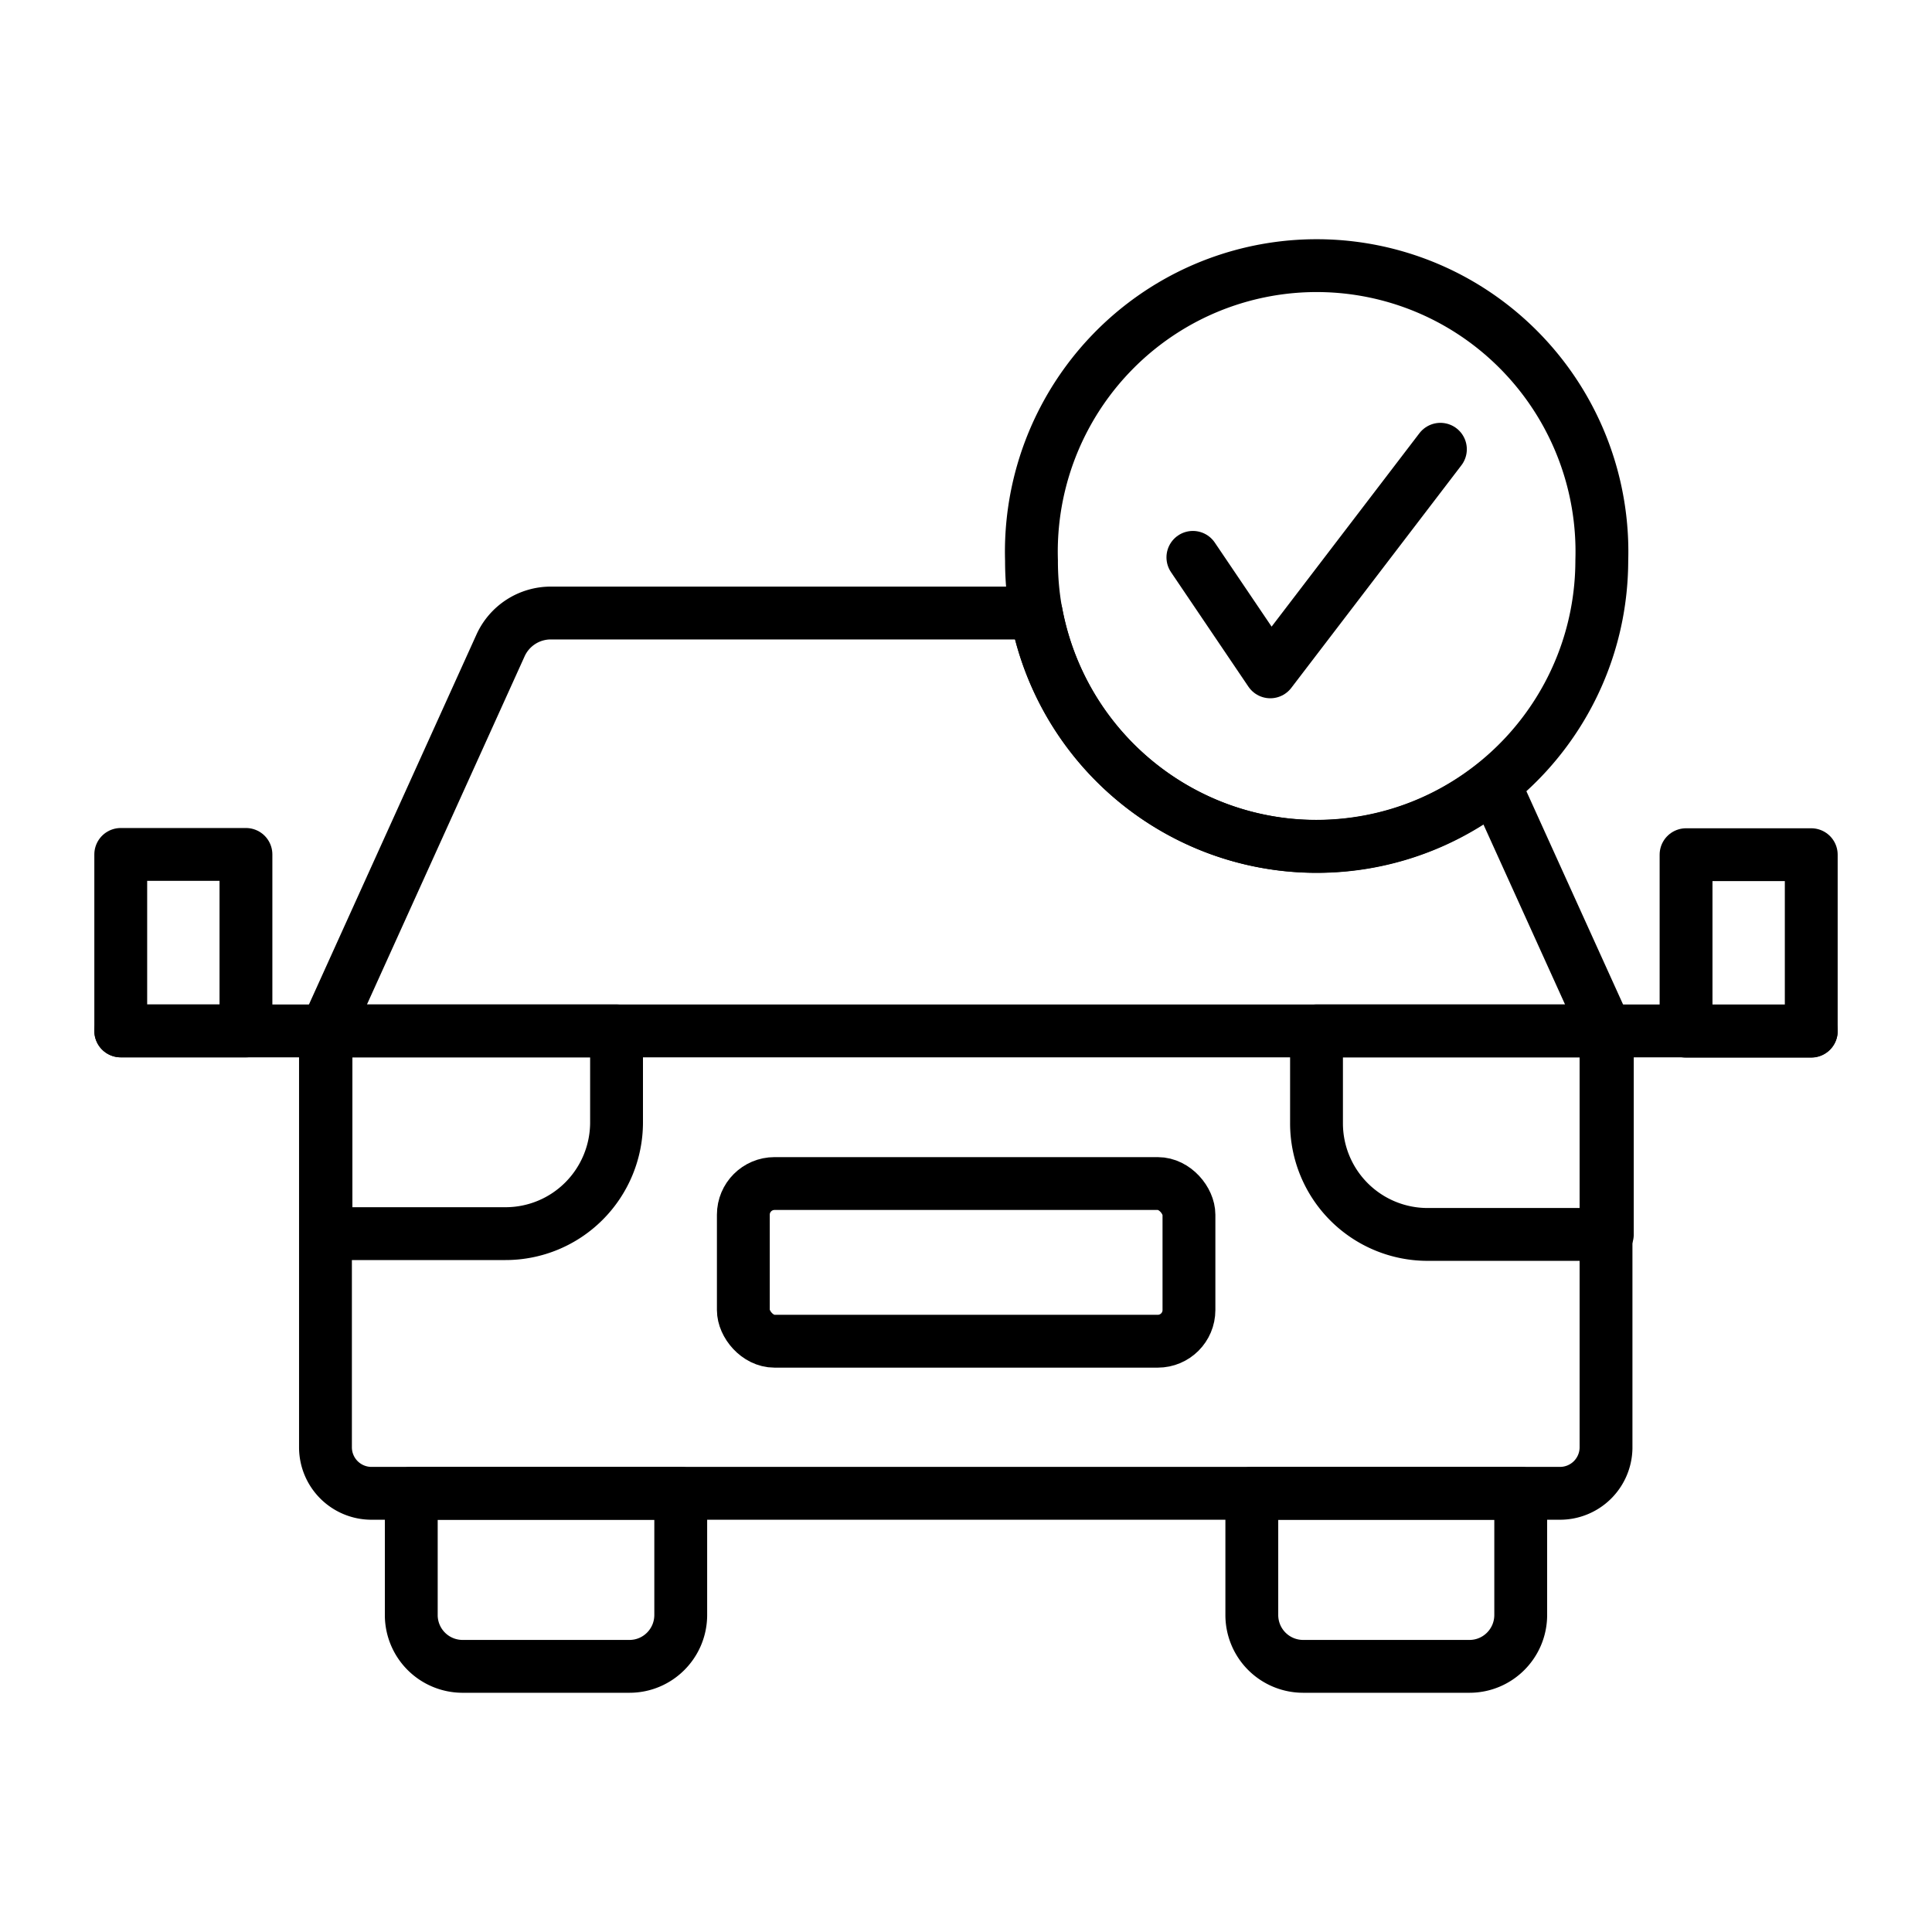
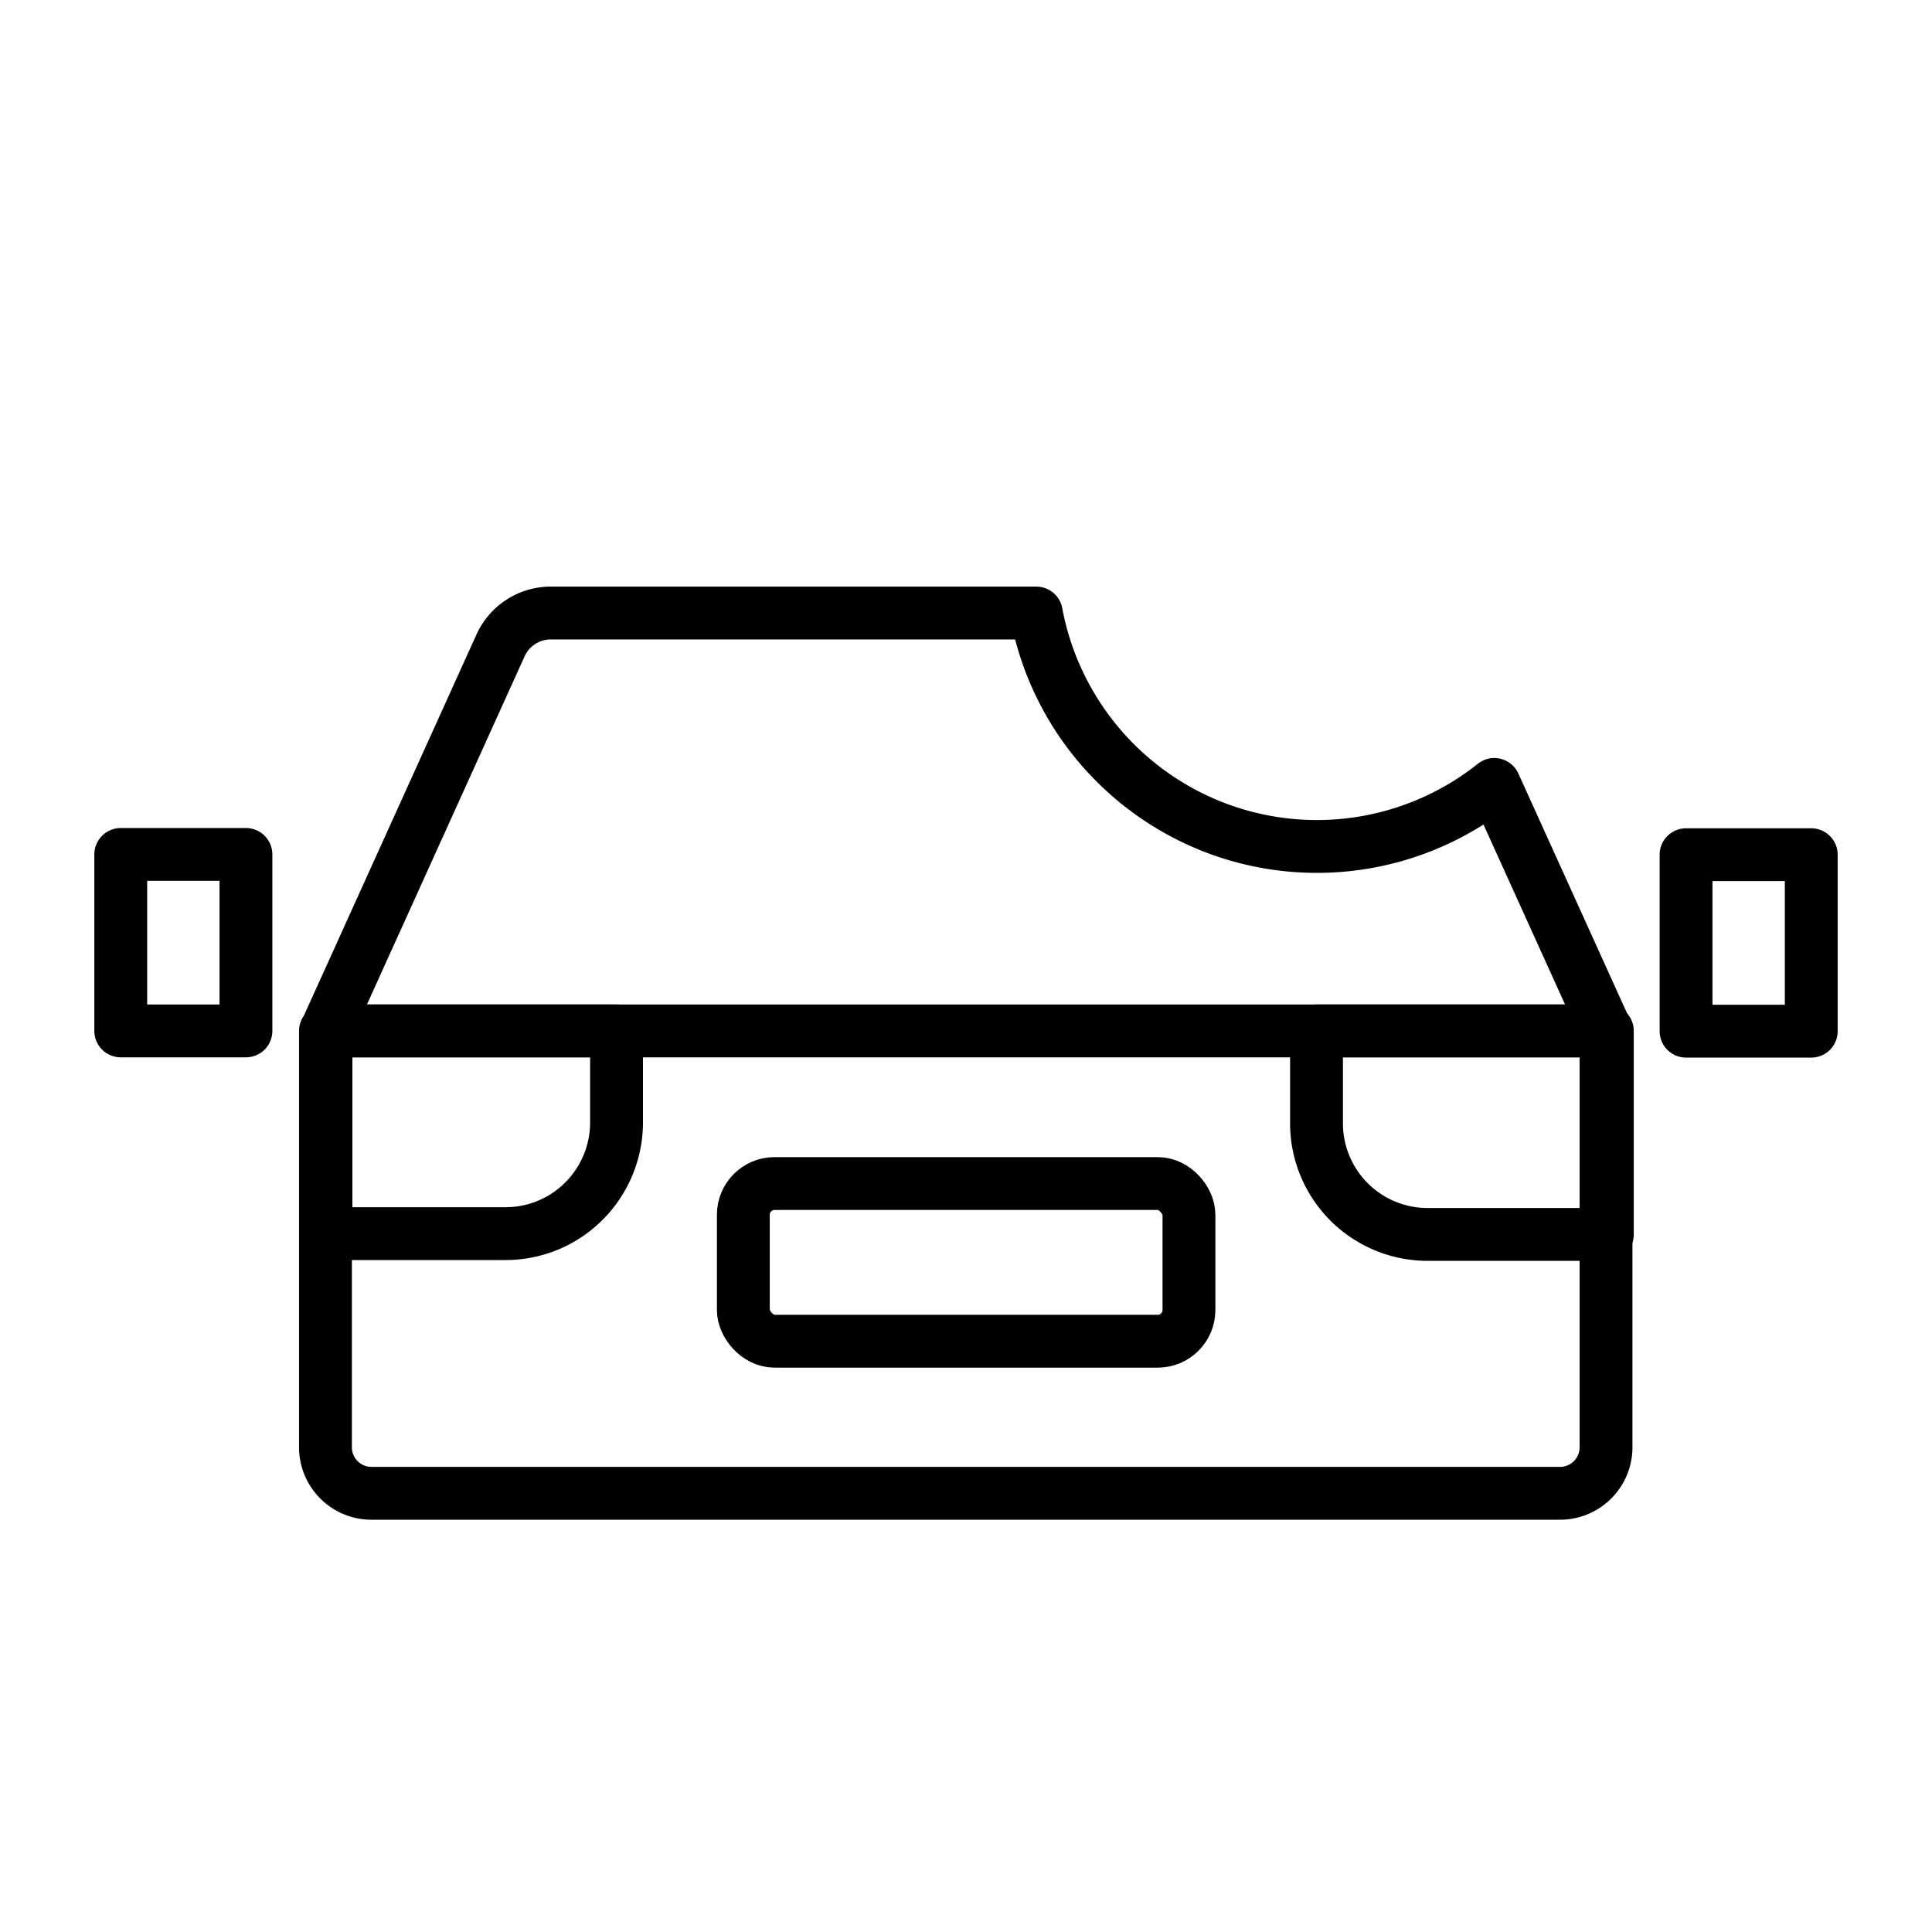
<svg xmlns="http://www.w3.org/2000/svg" width="80" height="80" viewBox="0 0 80 80">
  <g id="Page-1" fill="none" fill-rule="evenodd" stroke="none" stroke-width="1">
    <g id="Group-11">
-       <path id="Rectangle" d="M0 0h80v80H0z" />
      <path id="Path" stroke="#000" stroke-linecap="round" stroke-linejoin="round" stroke-width="2.188" d="M13.498 42.688h53.004v17.27a1.906 1.906 0 0 1-1.904 1.877H15.38a1.906 1.906 0 0 1-1.903-1.91V42.689h.021ZM66.502 42.688H13.498l7.23-15.966a2.285 2.285 0 0 1 2.078-1.338H42.91a11.851 11.851 0 0 0 7.486 8.918 11.793 11.793 0 0 0 11.48-1.82l4.627 10.206Z" />
      <path id="Path" stroke="#000" stroke-linecap="round" stroke-linejoin="round" stroke-width="2.188" d="M13.498 42.688H25.53v3.785a4.616 4.616 0 0 1-1.346 3.259 4.586 4.586 0 0 1-3.248 1.35h-7.438v-8.394ZM54.525 42.688h12.031v8.427h-7.448a4.601 4.601 0 0 1-4.594-4.609v-3.818h.011Z" />
      <rect id="Rectangle" width="18.452" height="6.529" x="30.78" y="49.008" stroke="#000" stroke-linecap="round" stroke-linejoin="round" stroke-width="2.188" rx="1.291" />
-       <path id="Path" stroke="#000" stroke-linecap="round" stroke-linejoin="round" stroke-width="2.188" d="M17.031 61.835h11.157v5.036c0 1.176-.95 2.129-2.122 2.129H19.13a2.125 2.125 0 0 1-2.1-2.096v-5.07ZM51.834 61.835H62.97v5.036c0 1.176-.95 2.129-2.122 2.129h-6.89a2.125 2.125 0 0 1-2.123-2.129v-5.036ZM66.502 42.688H75" />
      <path id="Rectangle" stroke="#000" stroke-linecap="round" stroke-linejoin="round" stroke-width="2.188" d="M69.816 35.391H75v7.308h-5.184z" transform="rotate(-180 72.408 39.045)" />
-       <path id="Path" stroke="#000" stroke-linecap="round" stroke-linejoin="round" stroke-width="2.188" d="M66.327 23.211c-.01 6.11-4.65 11.212-10.714 11.78-6.065.569-11.566-3.582-12.704-9.585a12.009 12.009 0 0 1-.197-2.195 11.86 11.86 0 0 1 5.798-10.563 11.78 11.78 0 0 1 12.02 0 11.86 11.86 0 0 1 5.797 10.563h0Z" />
-       <path id="Path" stroke="#000" stroke-linecap="round" stroke-linejoin="round" stroke-width="2.188" d="M49.395 23.079 52.6 27.82l7.044-9.217M13.498 42.688H5" />
      <path id="Rectangle" stroke="#000" stroke-linecap="round" stroke-linejoin="round" stroke-width="2.188" d="M5 35.38h5.184v7.308H5z" />
    </g>
  </g>
</svg>